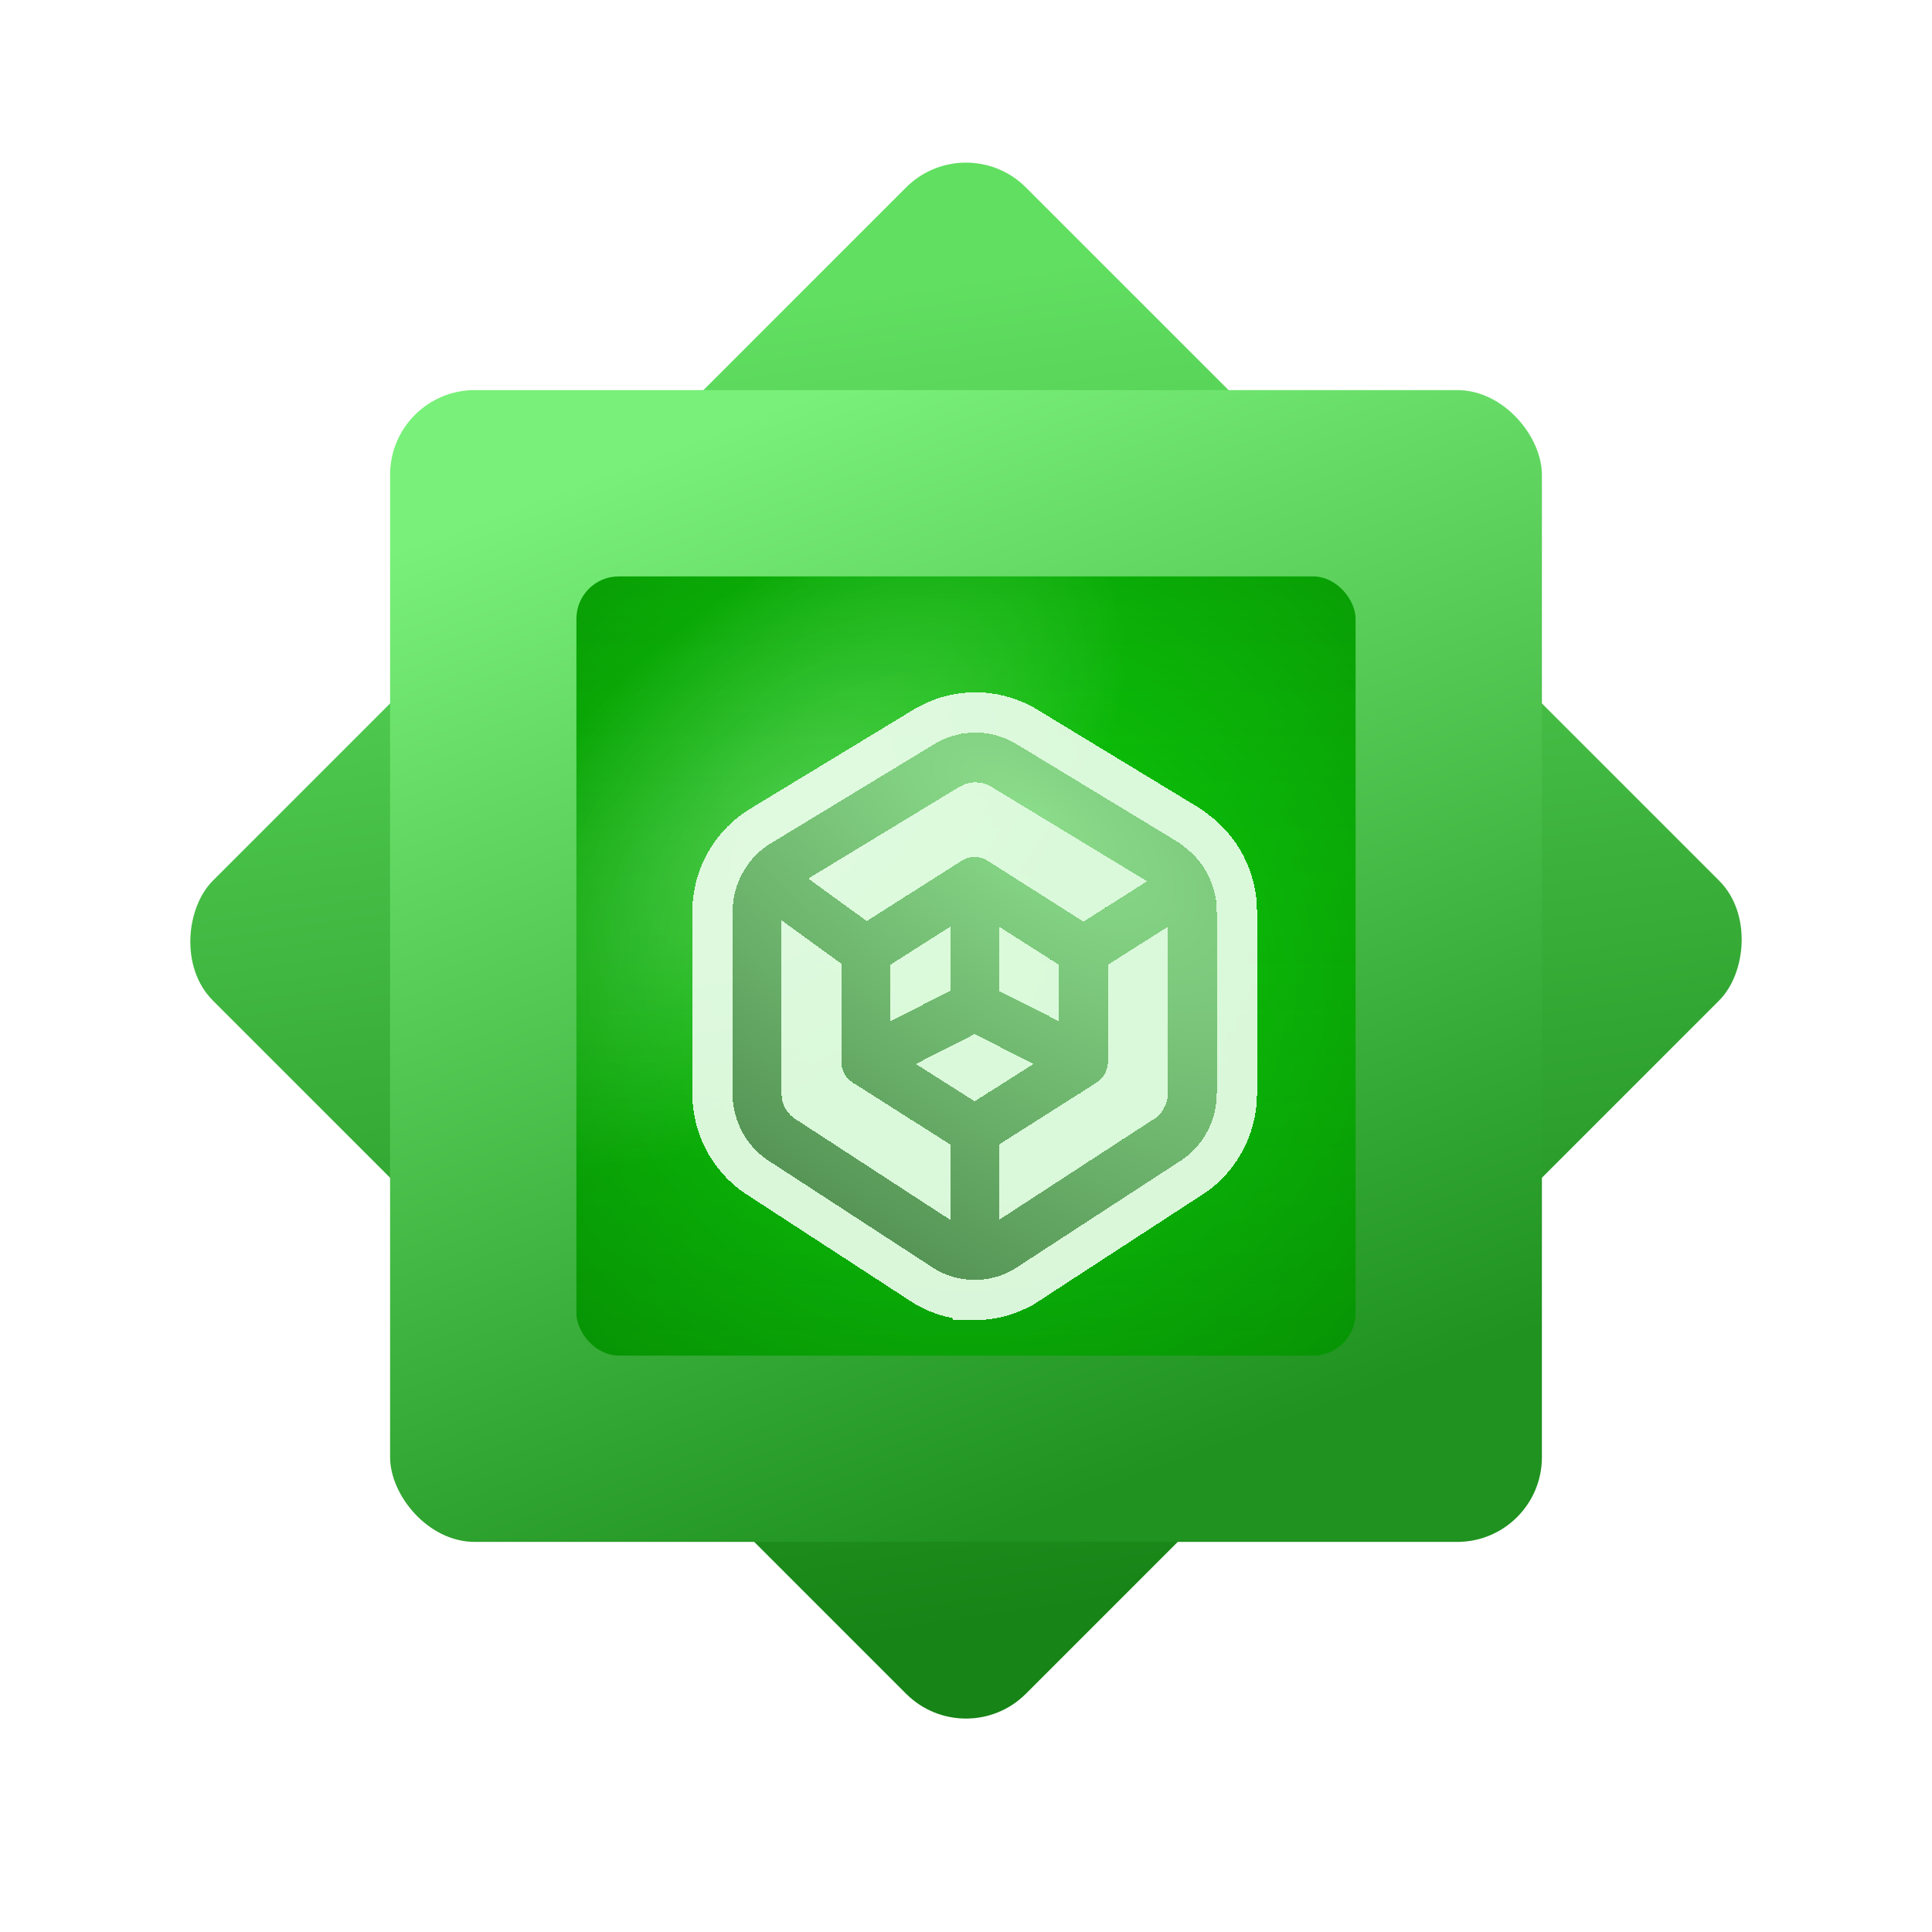
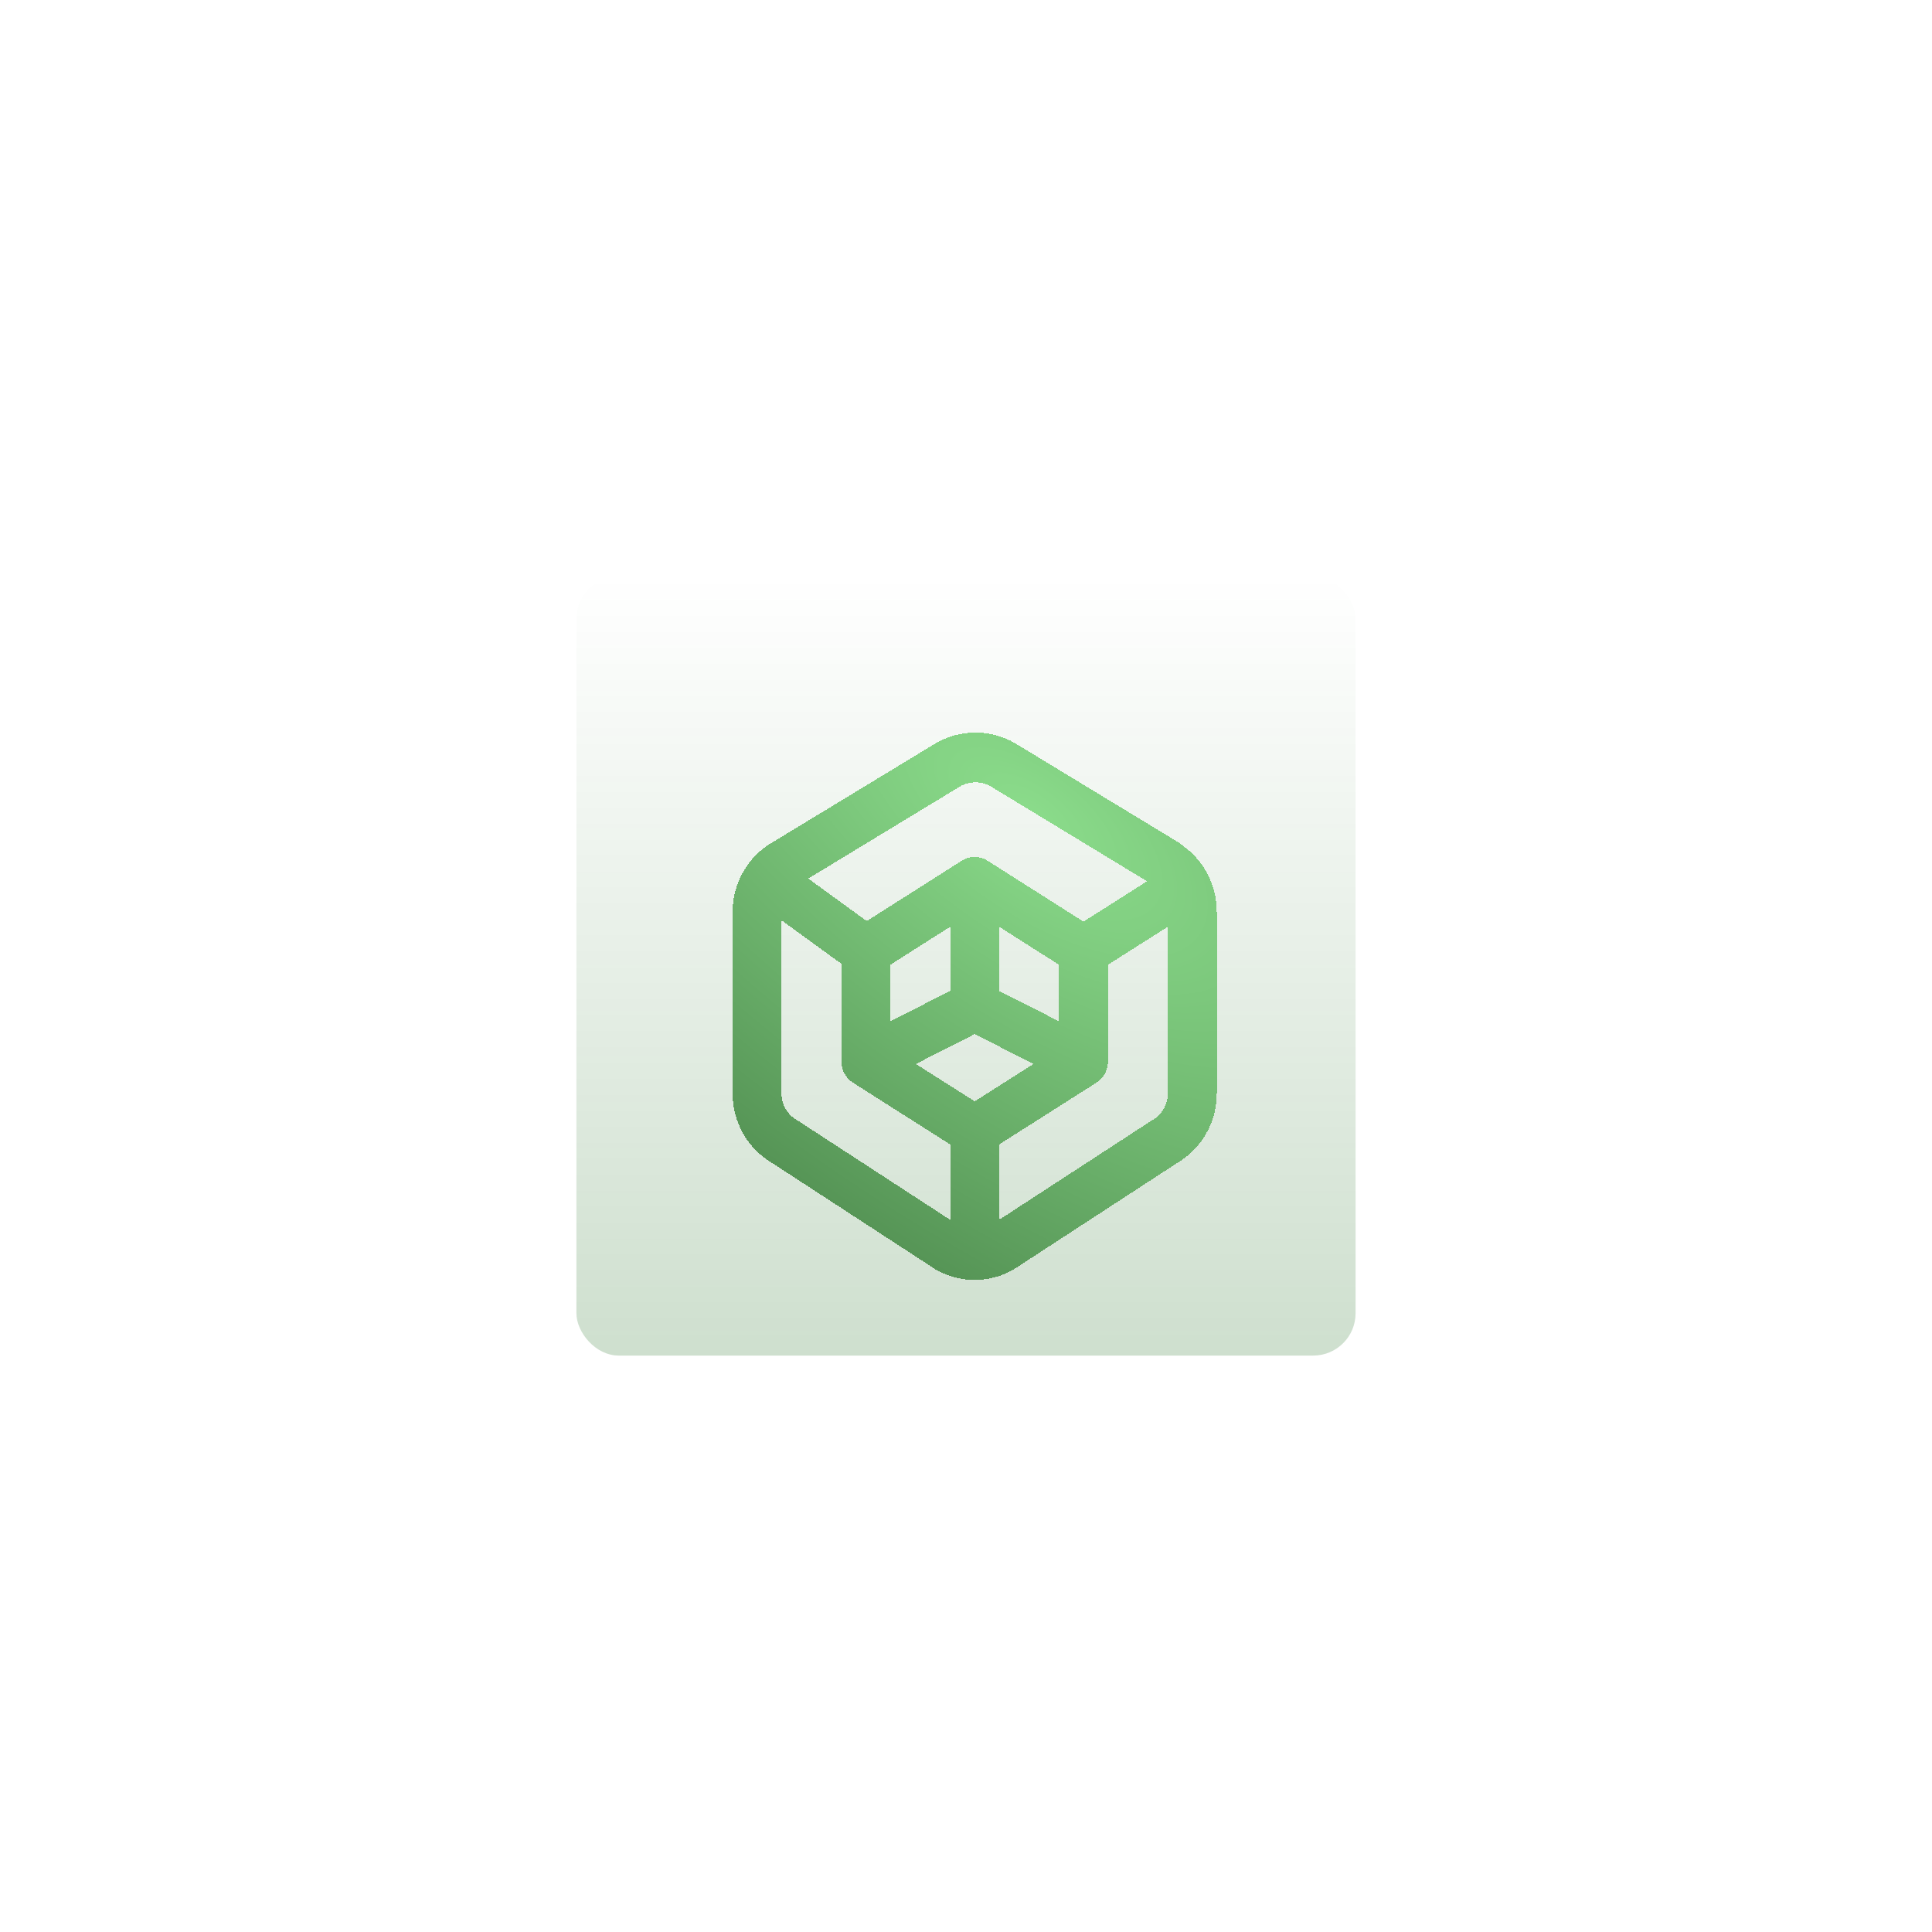
<svg xmlns="http://www.w3.org/2000/svg" fill="none" height="100%" overflow="visible" preserveAspectRatio="none" style="display: block;" viewBox="0 0 202 202" width="100%">
  <g id="Design Wizard Badges">
    <g filter="url(#filter0_ii_0_748)" id="Outer">
-       <rect fill="url(#paint0_linear_0_748)" height="120.22" rx="8.855" transform="rotate(45 101 15.992)" width="120.22" x="101" y="15.992" />
-     </g>
-     <rect fill="url(#paint1_linear_0_748)" height="120.428" id="Base" rx="8.855" width="120.428" x="40.786" y="40.786" />
+       </g>
    <g filter="url(#filter1_i_0_748)" id="Inner">
-       <rect fill="url(#paint2_radial_0_748)" height="81.466" rx="4.428" width="81.466" x="60.267" y="60.267" />
      <rect fill="url(#paint3_radial_0_748)" fill-opacity="0.29" height="81.466" rx="4.428" width="81.466" x="60.267" y="60.267" />
      <rect fill="url(#paint4_linear_0_748)" fill-opacity="0.2" height="81.466" rx="4.428" style="mix-blend-mode:multiply" width="81.466" x="60.267" y="60.267" />
    </g>
    <g id="Highlight" opacity="0.47">
</g>
    <g id="Mask group">
      <mask height="82" id="mask0_0_748" maskUnits="userSpaceOnUse" style="mask-type:alpha" width="82" x="60" y="60">
        <rect fill="#D9D9D9" height="81.466" id="Mask" rx="4.428" width="81.466" x="60.267" y="60.267" />
      </mask>
      <g mask="url(#mask0_0_748)">
        <g id="3D Designer">
          <g filter="url(#filter2_di_0_748)" id="Vector (Stroke)">
            <path clip-rule="evenodd" d="M99.578 77.152L83.666 86.809L89.784 91.25L99.709 84.946C100.539 84.419 101.593 84.419 102.423 84.946L112.443 91.311L119.086 87.091L102.713 77.152C102.233 76.885 101.694 76.745 101.146 76.745C100.598 76.745 100.059 76.885 99.578 77.152ZM121.259 91.846L115.003 95.82V105.94C115.003 106.837 114.548 107.671 113.8 108.146L103.626 114.608V122.485L119.509 112.144C119.553 112.115 119.599 112.087 119.645 112.061C120.641 111.498 121.259 110.429 121.259 109.267V91.846ZM98.506 122.489V114.608L88.333 108.146C87.584 107.671 87.129 106.837 87.129 105.94L87.129 95.717L80.87 91.173V109.269C80.87 109.27 80.87 109.27 80.87 109.27C80.87 109.839 81.02 110.398 81.303 110.889C81.587 111.38 81.995 111.785 82.484 112.063C82.529 112.088 82.574 112.115 82.618 112.144L98.506 122.489ZM79.955 83.001L96.989 72.663C97.01 72.65 97.031 72.638 97.053 72.625C98.304 71.915 99.713 71.542 101.146 71.542C102.579 71.542 103.988 71.915 105.239 72.625C105.26 72.638 105.282 72.65 105.303 72.663L122.368 83.022C122.527 83.119 122.673 83.231 122.804 83.356C123.899 84.125 124.805 85.158 125.426 86.357C126.06 87.58 126.388 88.945 126.379 90.33V109.267C126.379 112.285 124.788 115.07 122.21 116.564L105.206 127.636C105.161 127.665 105.115 127.693 105.068 127.72C103.874 128.394 102.534 128.756 101.169 128.773C101.135 128.775 101.1 128.775 101.066 128.775C101.033 128.775 100.999 128.775 100.966 128.773C99.598 128.757 98.255 128.395 97.059 127.72C97.012 127.693 96.966 127.665 96.921 127.636L79.915 116.564C78.663 115.836 77.62 114.788 76.889 113.524C76.144 112.234 75.75 110.766 75.75 109.271V90.32C75.75 87.287 77.356 84.487 79.955 83.001ZM92.249 95.82L92.249 101.731L98.506 98.552V91.846L92.249 95.82ZM103.626 91.846V98.552L109.883 101.731V95.82L103.626 91.846ZM107.215 106.193L101.066 103.068L94.917 106.193L101.066 110.099L107.215 106.193Z" fill="url(#paint5_radial_0_748)" fill-rule="evenodd" shape-rendering="crispEdges" />
-             <path d="M101.146 69.438C102.944 69.438 104.711 69.906 106.277 70.796C106.317 70.818 106.356 70.841 106.395 70.864L123.46 81.224C123.699 81.369 123.921 81.535 124.126 81.716C125.448 82.67 126.538 83.931 127.294 85.389C128.084 86.912 128.492 88.609 128.483 90.33V109.268C128.483 113.002 126.525 116.466 123.322 118.35L106.355 129.399H106.354C106.271 129.453 106.187 129.503 106.102 129.552C104.617 130.39 102.952 130.844 101.252 130.875C101.19 130.877 101.128 130.88 101.066 130.88C101.006 130.88 100.944 130.878 100.884 130.876V130.875C99.181 130.845 97.511 130.391 96.024 129.552L95.772 129.399L78.774 118.332C77.24 117.421 75.963 116.129 75.066 114.577C74.136 112.966 73.646 111.135 73.645 109.271V90.32C73.645 86.546 75.644 83.042 78.91 81.174L95.897 70.864C95.936 70.841 95.975 70.818 96.014 70.796L96.31 70.634C97.801 69.849 99.459 69.438 101.146 69.438ZM82.974 109.27C82.974 109.471 83.027 109.666 83.125 109.836C83.223 110.005 83.362 110.141 83.522 110.232C83.605 110.279 83.686 110.329 83.766 110.381L96.402 118.607V115.765L87.204 109.923C85.839 109.056 85.025 107.547 85.025 105.94V96.789L82.974 95.3V109.27ZM117.106 96.977V105.94C117.106 107.547 116.292 109.056 114.928 109.923L105.73 115.764V118.604L118.36 110.381H118.361C118.442 110.328 118.524 110.277 118.608 110.23C118.934 110.046 119.155 109.683 119.155 109.268V95.675L117.106 96.977ZM99.16 106.396L101.065 107.605L102.971 106.396L101.066 105.427L99.16 106.396ZM94.353 96.977V98.301L96.402 97.26V95.675L94.353 96.977ZM105.73 97.261L107.778 98.301V96.976L105.73 95.675V97.261ZM101.146 78.85C100.961 78.85 100.778 78.895 100.611 78.984L87.464 86.965L89.863 88.706L98.581 83.17C100.1 82.205 102.032 82.205 103.551 83.17L112.442 88.817L115.097 87.131L101.676 78.983C101.51 78.895 101.329 78.85 101.146 78.85Z" shape-rendering="crispEdges" stroke="#F1FFF1" stroke-opacity="0.9" stroke-width="4.208" />
          </g>
        </g>
      </g>
    </g>
  </g>
  <defs>
    <filter color-interpolation-filters="sRGB" filterUnits="userSpaceOnUse" height="172.422" id="filter0_ii_0_748" width="162.681" x="19.66" y="13.461">
      <feFlood flood-opacity="0" result="BackgroundImageFix" />
      <feBlend in="SourceGraphic" in2="BackgroundImageFix" mode="normal" result="shape" />
      <feColorMatrix in="SourceAlpha" result="hardAlpha" type="matrix" values="0 0 0 0 0 0 0 0 0 0 0 0 0 0 0 0 0 0 127 0" />
      <feOffset dy="3.542" />
      <feGaussianBlur stdDeviation="4.87" />
      <feComposite in2="hardAlpha" k2="-1" k3="1" operator="arithmetic" />
      <feColorMatrix type="matrix" values="0 0 0 0 0.646 0 0 0 0 1 0 0 0 0 0.646 0 0 0 0.6 0" />
      <feBlend in2="shape" mode="normal" result="effect1_innerShadow_0_748" />
      <feColorMatrix in="SourceAlpha" result="hardAlpha" type="matrix" values="0 0 0 0 0 0 0 0 0 0 0 0 0 0 0 0 0 0 127 0" />
      <feOffset dy="-6.199" />
      <feGaussianBlur stdDeviation="3.542" />
      <feComposite in2="hardAlpha" k2="-1" k3="1" operator="arithmetic" />
      <feColorMatrix type="matrix" values="0 0 0 0 0.02 0 0 0 0 0.506 0 0 0 0 0.02 0 0 0 1 0" />
      <feBlend in2="effect1_innerShadow_0_748" mode="normal" result="effect2_innerShadow_0_748" />
    </filter>
    <filter color-interpolation-filters="sRGB" filterUnits="userSpaceOnUse" height="81.466" id="filter1_i_0_748" width="81.466" x="60.267" y="60.267">
      <feFlood flood-opacity="0" result="BackgroundImageFix" />
      <feBlend in="SourceGraphic" in2="BackgroundImageFix" mode="normal" result="shape" />
      <feColorMatrix in="SourceAlpha" result="hardAlpha" type="matrix" values="0 0 0 0 0 0 0 0 0 0 0 0 0 0 0 0 0 0 127 0" />
      <feOffset />
      <feGaussianBlur stdDeviation="19.924" />
      <feComposite in2="hardAlpha" k2="-1" k3="1" operator="arithmetic" />
      <feColorMatrix type="matrix" values="0 0 0 0 0.004 0 0 0 0 0.408 0 0 0 0 0.012 0 0 0 1 0" />
      <feBlend in2="shape" mode="normal" result="effect1_innerShadow_0_748" />
    </filter>
    <filter color-interpolation-filters="sRGB" filterUnits="userSpaceOnUse" height="71.542" id="filter2_di_0_748" width="64.096" x="69.017" y="67.334">
      <feFlood flood-opacity="0" result="BackgroundImageFix" />
      <feColorMatrix in="SourceAlpha" result="hardAlpha" type="matrix" values="0 0 0 0 0 0 0 0 0 0 0 0 0 0 0 0 0 0 127 0" />
      <feOffset dy="3.367" />
      <feGaussianBlur stdDeviation="1.262" />
      <feComposite in2="hardAlpha" operator="out" />
      <feColorMatrix type="matrix" values="0 0 0 0 0 0 0 0 0 0 0 0 0 0 0 0 0 0 0.25 0" />
      <feBlend in2="BackgroundImageFix" mode="normal" result="effect1_dropShadow_0_748" />
      <feBlend in="SourceGraphic" in2="effect1_dropShadow_0_748" mode="normal" result="shape" />
      <feColorMatrix in="SourceAlpha" result="hardAlpha" type="matrix" values="0 0 0 0 0 0 0 0 0 0 0 0 0 0 0 0 0 0 127 0" />
      <feOffset dx="0.842" dy="1.683" />
      <feGaussianBlur stdDeviation="5.892" />
      <feComposite in2="hardAlpha" k2="-1" k3="1" operator="arithmetic" />
      <feColorMatrix type="matrix" values="0 0 0 0 0.02 0 0 0 0 0.494 0 0 0 0 0.016 0 0 0 1 0" />
      <feBlend in2="shape" mode="normal" result="effect2_innerShadow_0_748" />
    </filter>
    <linearGradient gradientUnits="userSpaceOnUse" id="paint0_linear_0_748" x1="91.921" x2="203.947" y1="54.5" y2="137.394">
      <stop stop-color="#61DF61" />
      <stop offset="1" stop-color="#168416" />
    </linearGradient>
    <linearGradient gradientUnits="userSpaceOnUse" id="paint1_linear_0_748" x1="63.785" x2="105.513" y1="49.029" y2="159.876">
      <stop stop-color="#79F07A" />
      <stop offset="1" stop-color="#1F921F" />
    </linearGradient>
    <radialGradient cx="0" cy="0" gradientTransform="translate(101 102.802) rotate(90) scale(66.257 67.041)" gradientUnits="userSpaceOnUse" id="paint2_radial_0_748" r="1">
      <stop stop-color="#0FDB0C" />
      <stop offset="1" stop-color="#089604" />
    </radialGradient>
    <radialGradient cx="0" cy="0" gradientTransform="translate(81.963 87.26) rotate(-43.909) scale(44.23 23.467)" gradientUnits="userSpaceOnUse" id="paint3_radial_0_748" r="1">
      <stop stop-color="white" />
      <stop offset="1" stop-color="white" stop-opacity="0" />
    </radialGradient>
    <linearGradient gradientUnits="userSpaceOnUse" id="paint4_linear_0_748" x1="101" x2="101" y1="60.267" y2="145.338">
      <stop stop-color="#005900" stop-opacity="0" />
      <stop offset="1" stop-color="#005900" />
    </linearGradient>
    <radialGradient cx="0" cy="0" gradientTransform="translate(107.213 80.421) rotate(125.185) scale(76.649 166.966)" gradientUnits="userSpaceOnUse" id="paint5_radial_0_748" r="1">
      <stop stop-color="#8BDC8B" />
      <stop offset="1" stop-color="#316331" />
    </radialGradient>
  </defs>
</svg>